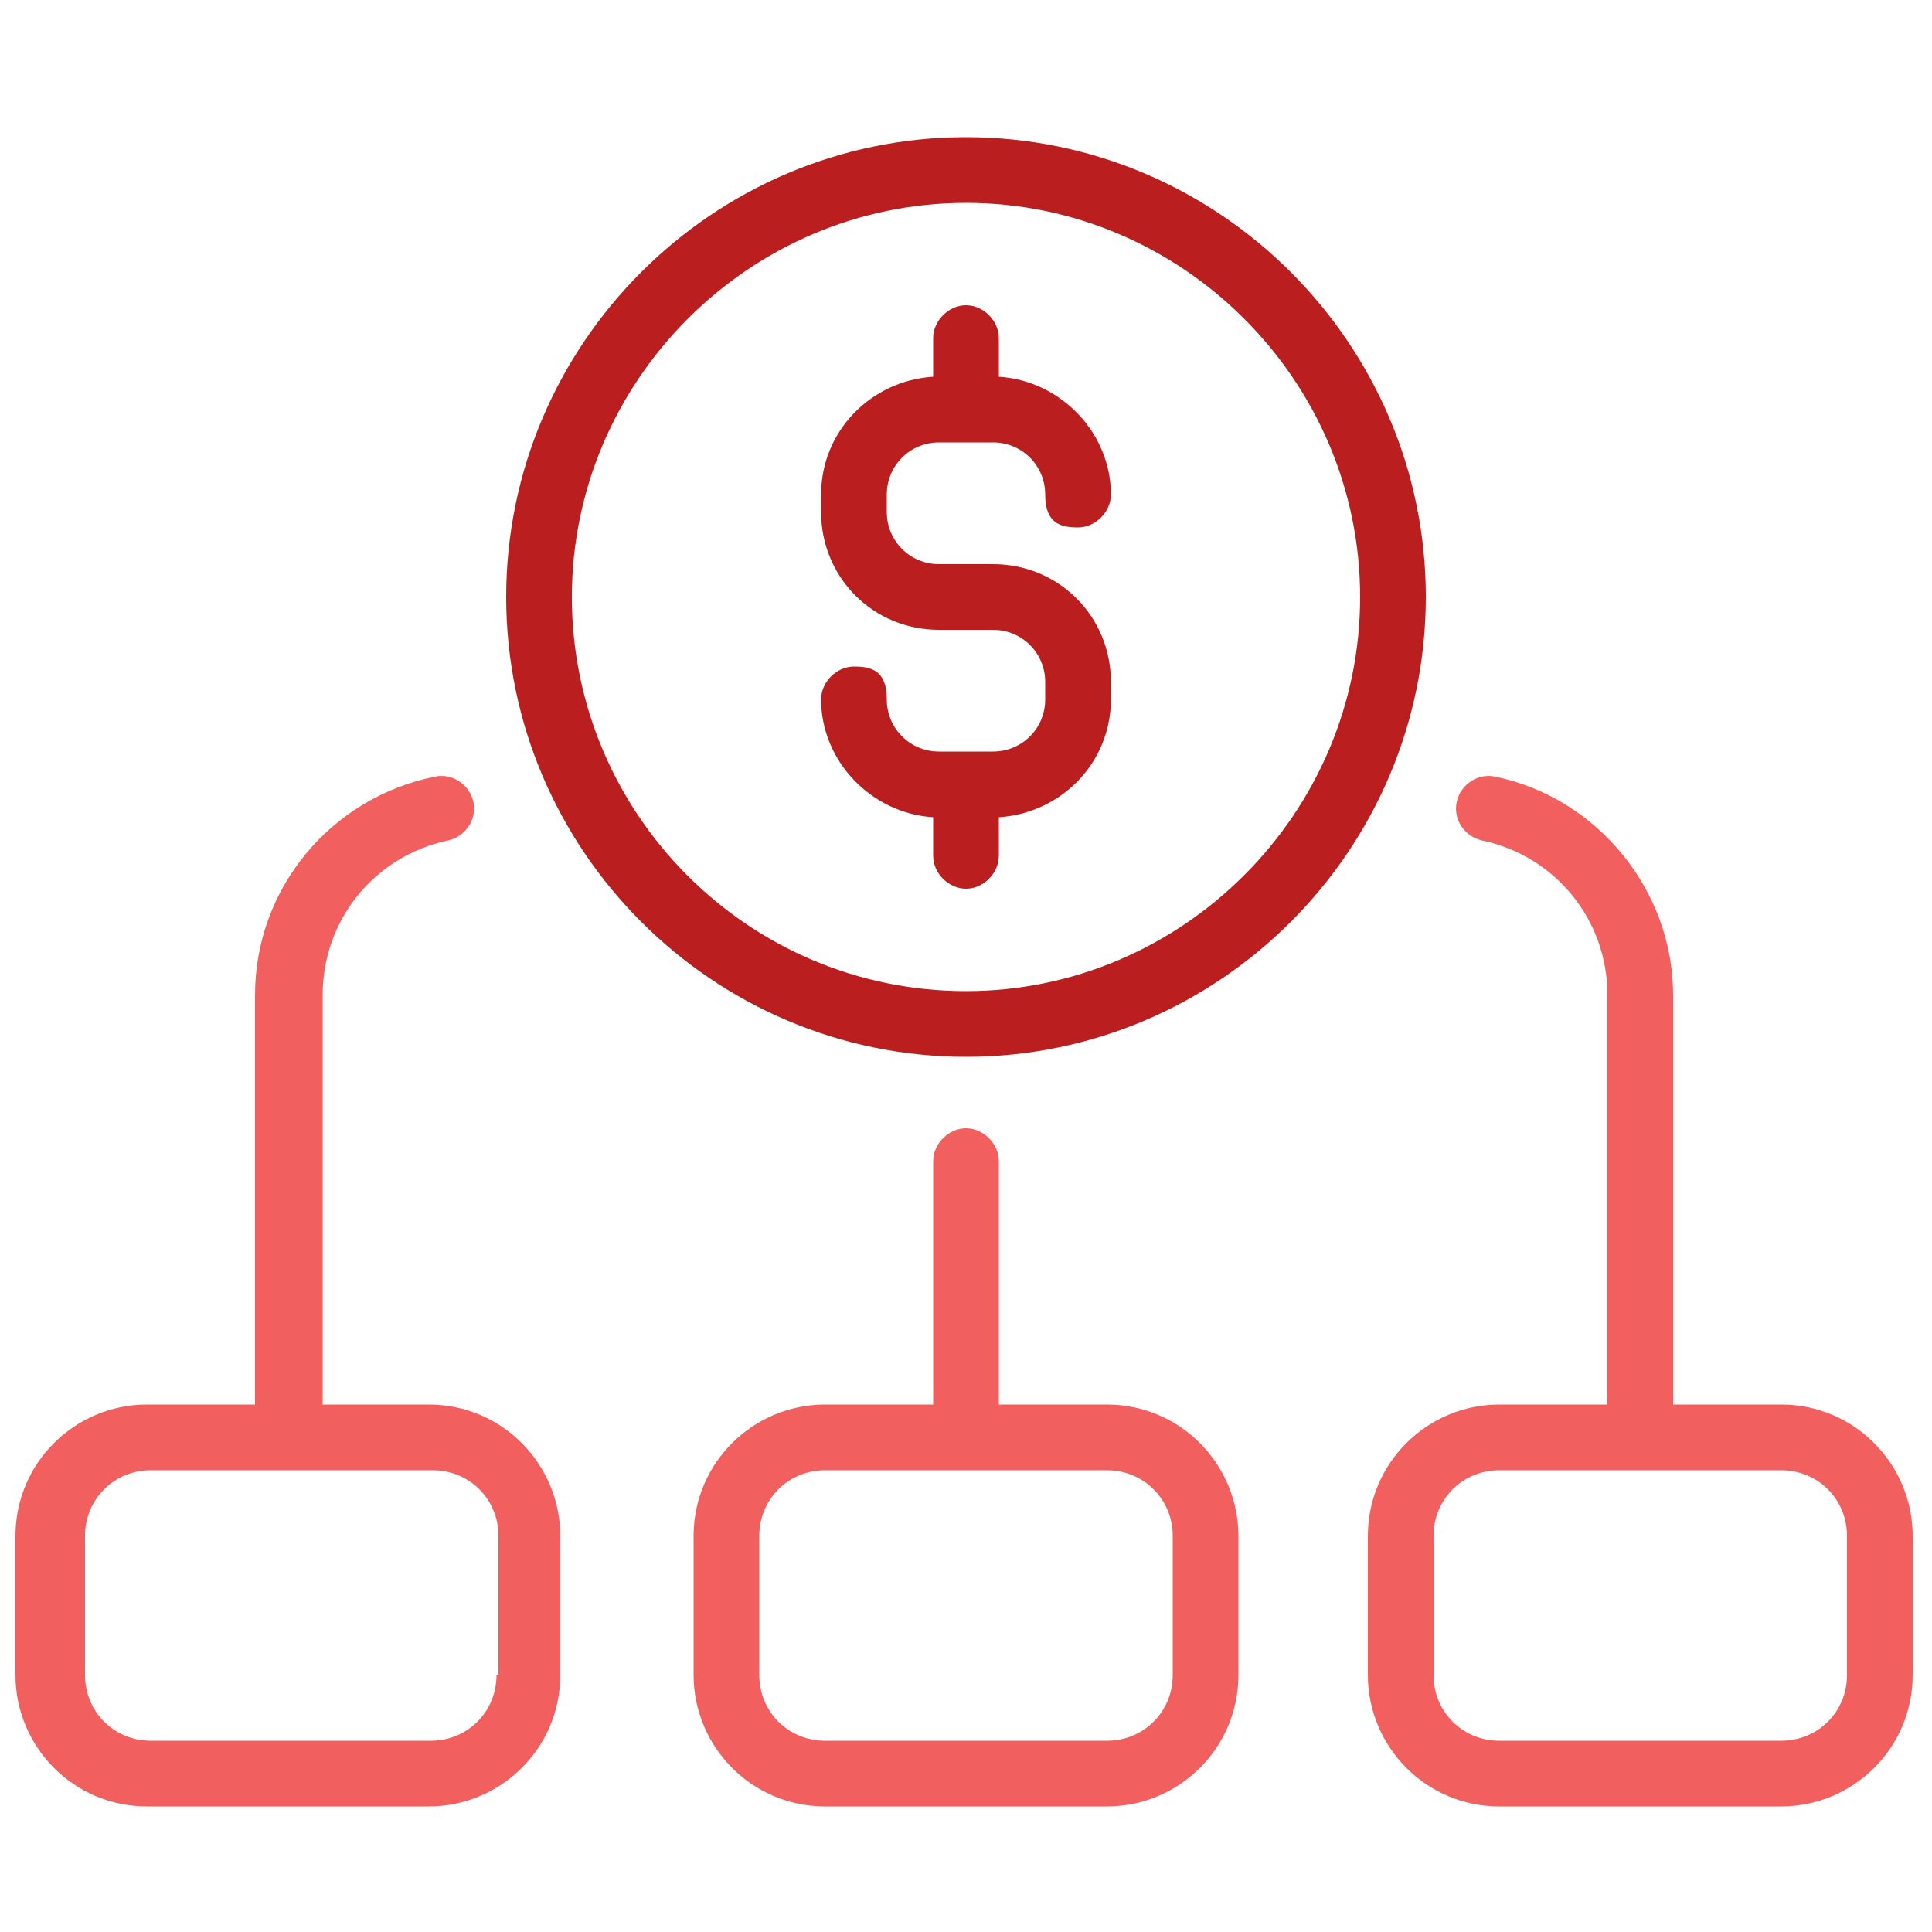
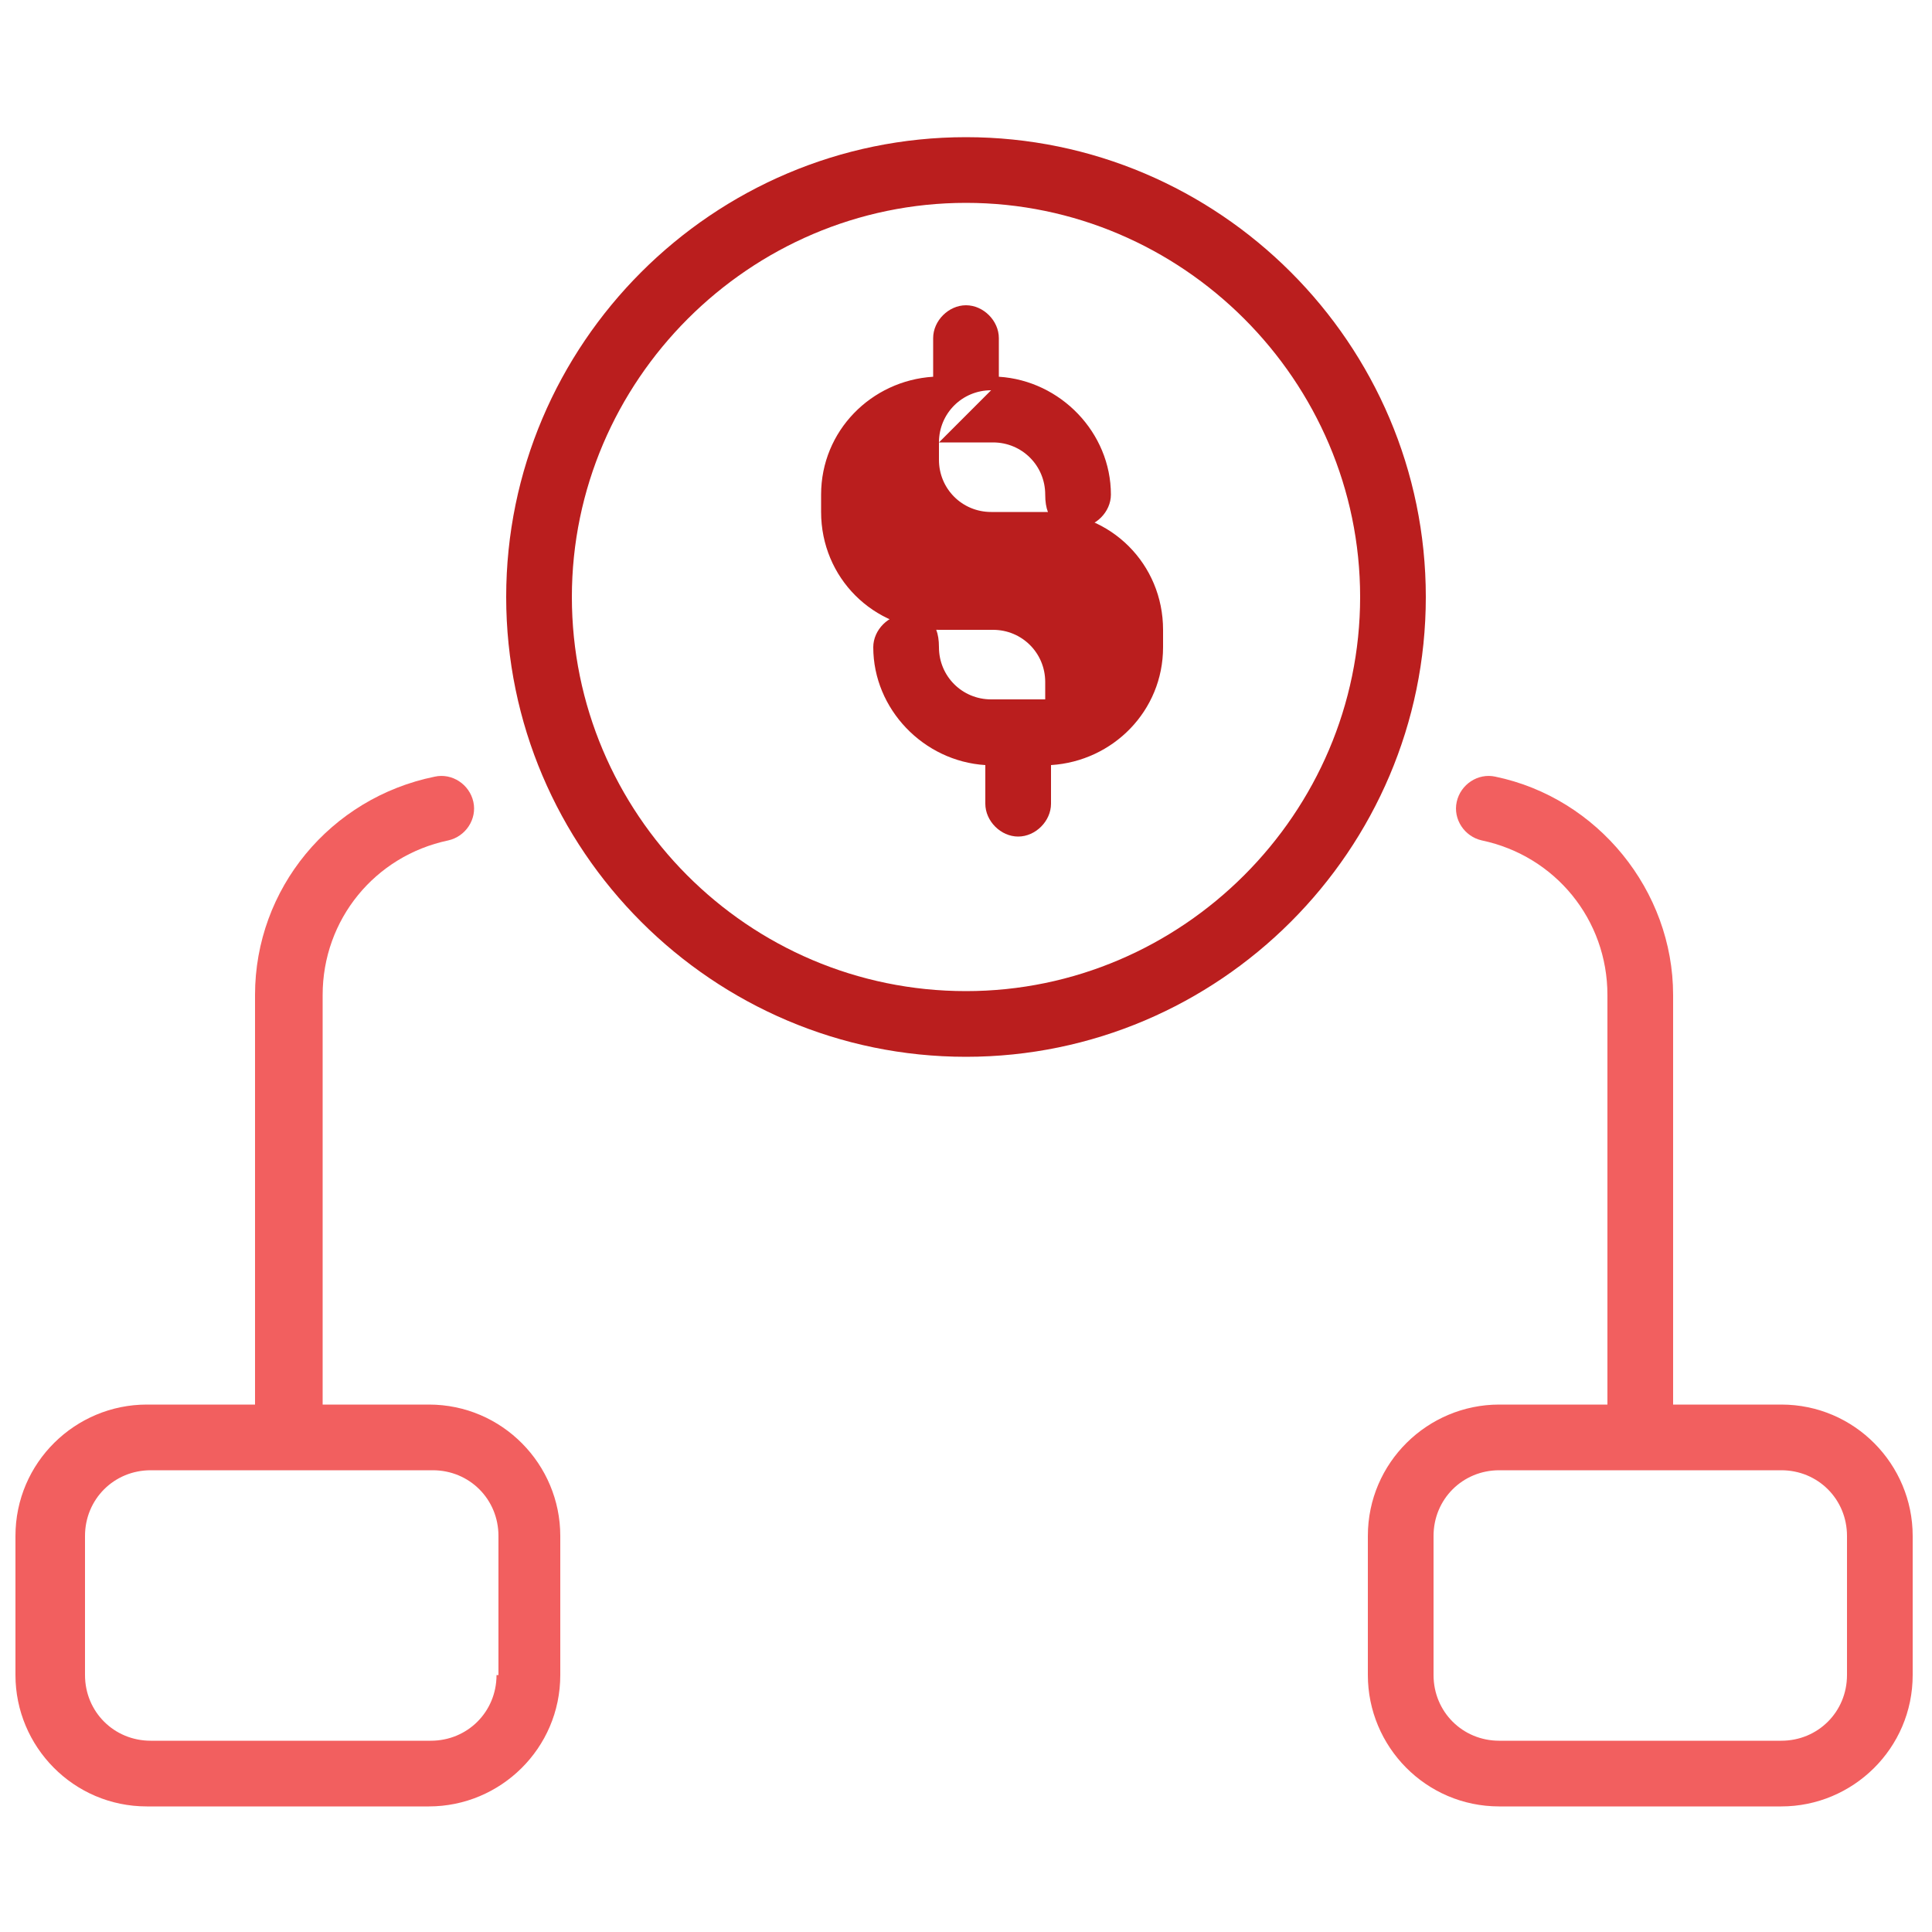
<svg xmlns="http://www.w3.org/2000/svg" id="_圖層_1" version="1.1" viewBox="0 0 100 100">
  <defs>
    <style>
      .st0 {
        fill: #ba1e1e;
      }

      .st1 {
        fill: #f25f5f;
      }
    </style>
  </defs>
-   <path class="st1" d="M57.3,72.7h-5.6v-12.6c0-.9-.8-1.7-1.7-1.7s-1.7.8-1.7,1.7v12.6h-5.6c-3.7,0-6.8,3-6.8,6.8v7.2c0,3.7,3,6.8,6.8,6.8h14.6c3.7,0,6.8-3,6.8-6.8v-7.2c0-3.7-3-6.8-6.8-6.8ZM60.7,86.7c0,1.9-1.5,3.4-3.4,3.4h-14.6c-1.9,0-3.4-1.5-3.4-3.4v-7.2c0-1.9,1.5-3.4,3.4-3.4h14.6c1.9,0,3.4,1.5,3.4,3.4v7.2Z" />
  <path class="st1" d="M22.3,72.7h-5.6v-21.2c0-3.9,2.7-7.2,6.5-8,.9-.2,1.5-1.1,1.3-2-.2-.9-1.1-1.5-2-1.3-5.4,1.1-9.3,5.8-9.3,11.3v21.2h-5.6c-3.7,0-6.8,3-6.8,6.8v7.2c0,3.7,3,6.8,6.8,6.8h14.6c3.7,0,6.8-3,6.8-6.8v-7.2c0-3.7-3-6.8-6.8-6.8ZM25.7,86.7c0,1.9-1.5,3.4-3.4,3.4H7.8c-1.9,0-3.4-1.5-3.4-3.4v-7.2c0-1.9,1.5-3.4,3.4-3.4h14.6c1.9,0,3.4,1.5,3.4,3.4v7.2Z" />
  <path class="st1" d="M92.2,72.7h-5.6v-21.2c0-5.4-3.9-10.2-9.2-11.3-.9-.2-1.8.4-2,1.3-.2.9.4,1.8,1.3,2,3.8.8,6.5,4.1,6.5,8v21.2h-5.6c-3.7,0-6.8,3-6.8,6.8v7.2c0,3.7,3,6.8,6.8,6.8h14.6c3.7,0,6.8-3,6.8-6.8v-7.2c0-3.7-3-6.8-6.8-6.8ZM95.6,86.7c0,1.9-1.5,3.4-3.4,3.4h-14.6c-1.9,0-3.4-1.5-3.4-3.4v-7.2c0-1.9,1.5-3.4,3.4-3.4h14.6c1.9,0,3.4,1.5,3.4,3.4v7.2Z" />
  <path class="st0" d="M50,7.1c-13.1,0-23.8,10.7-23.8,23.8s10.7,23.8,23.8,23.8,23.8-10.7,23.8-23.8S63.1,7.1,50,7.1ZM50,51.3c-11.3,0-20.4-9.2-20.4-20.4s9.2-20.4,20.4-20.4,20.4,9.2,20.4,20.4-9.2,20.4-20.4,20.4Z" />
-   <path class="st0" d="M48.6,22.9h2.8c1.5,0,2.7,1.2,2.7,2.7s.8,1.7,1.7,1.7,1.7-.8,1.7-1.7c0-3.2-2.6-5.9-5.8-6.1v-2c0-.9-.8-1.7-1.7-1.7s-1.7.8-1.7,1.7v2c-3.2.2-5.8,2.8-5.8,6.1v.9c0,3.4,2.7,6.1,6.1,6.1h2.8c1.5,0,2.7,1.2,2.7,2.7v.9c0,1.5-1.2,2.7-2.7,2.7h-2.8c-1.5,0-2.7-1.2-2.7-2.7s-.8-1.7-1.7-1.7-1.7.8-1.7,1.7c0,3.2,2.6,5.9,5.8,6.1v2c0,.9.8,1.7,1.7,1.7s1.7-.8,1.7-1.7v-2c3.2-.2,5.8-2.8,5.8-6.1v-.9c0-3.4-2.7-6.1-6.1-6.1h-2.8c-1.5,0-2.7-1.2-2.7-2.7v-.9c0-1.5,1.2-2.7,2.7-2.7Z" />
+   <path class="st0" d="M48.6,22.9h2.8c1.5,0,2.7,1.2,2.7,2.7s.8,1.7,1.7,1.7,1.7-.8,1.7-1.7c0-3.2-2.6-5.9-5.8-6.1v-2c0-.9-.8-1.7-1.7-1.7s-1.7.8-1.7,1.7v2c-3.2.2-5.8,2.8-5.8,6.1v.9c0,3.4,2.7,6.1,6.1,6.1h2.8c1.5,0,2.7,1.2,2.7,2.7v.9h-2.8c-1.5,0-2.7-1.2-2.7-2.7s-.8-1.7-1.7-1.7-1.7.8-1.7,1.7c0,3.2,2.6,5.9,5.8,6.1v2c0,.9.8,1.7,1.7,1.7s1.7-.8,1.7-1.7v-2c3.2-.2,5.8-2.8,5.8-6.1v-.9c0-3.4-2.7-6.1-6.1-6.1h-2.8c-1.5,0-2.7-1.2-2.7-2.7v-.9c0-1.5,1.2-2.7,2.7-2.7Z" />
</svg>